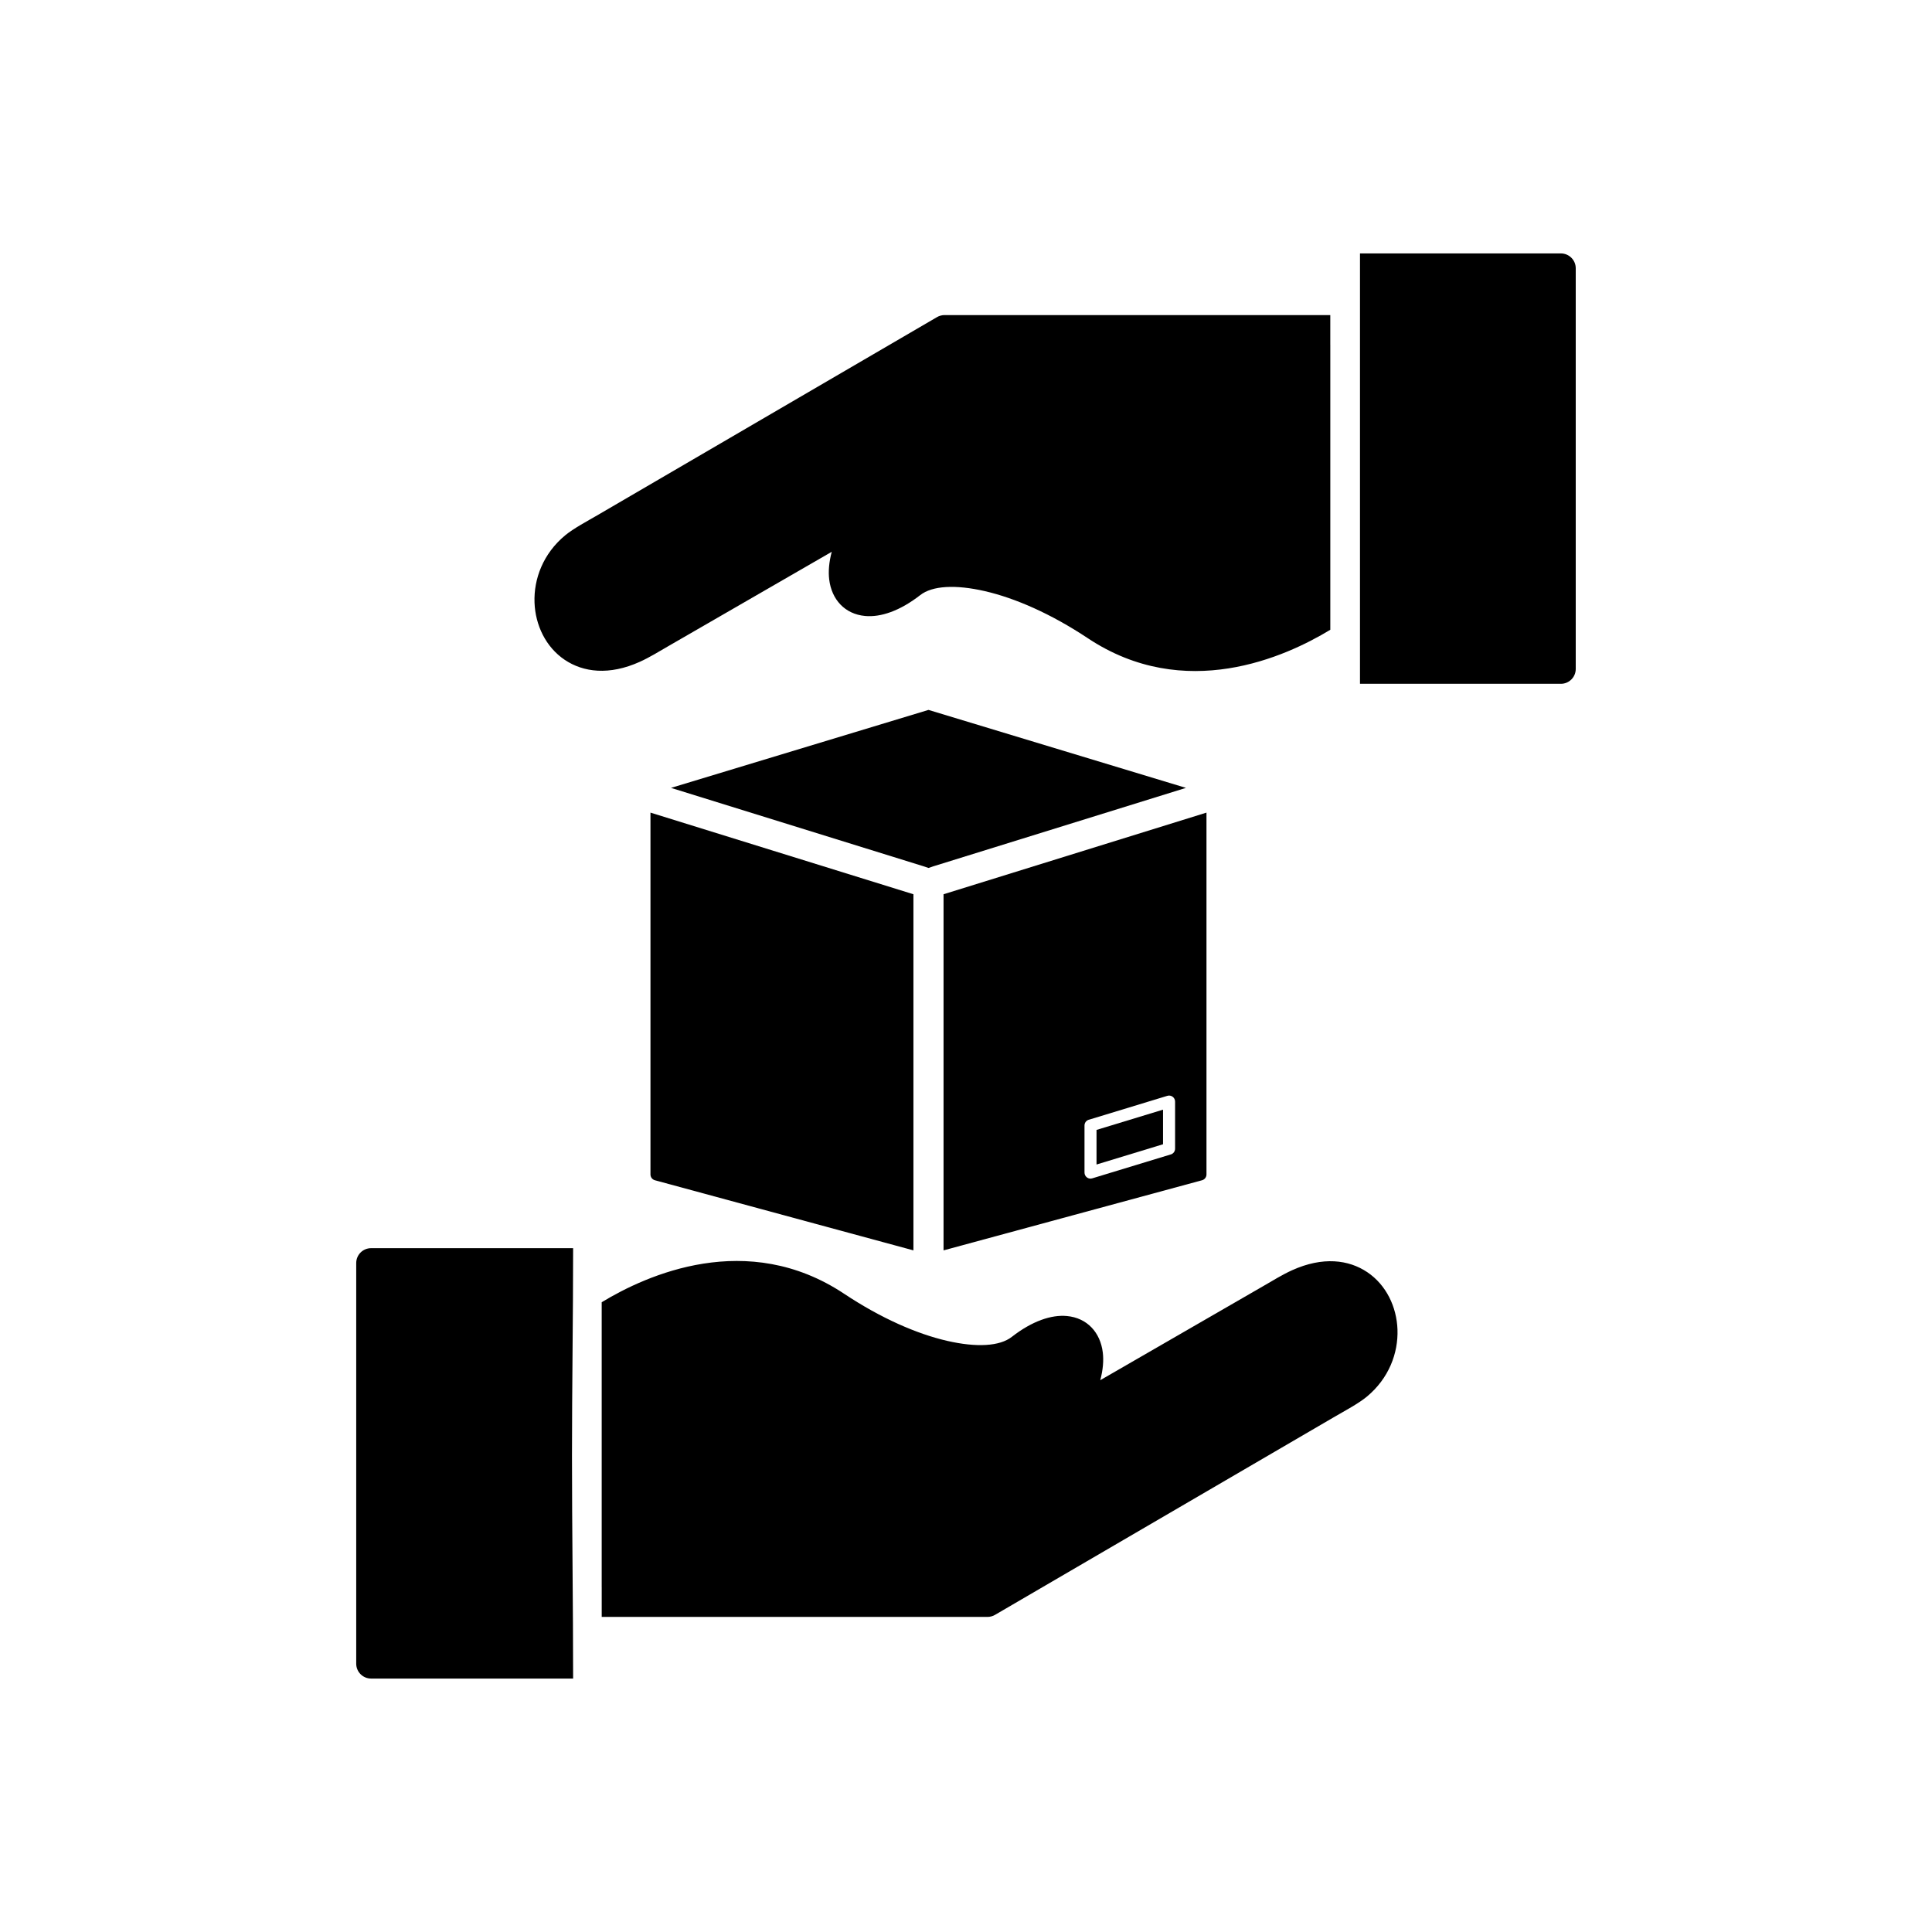
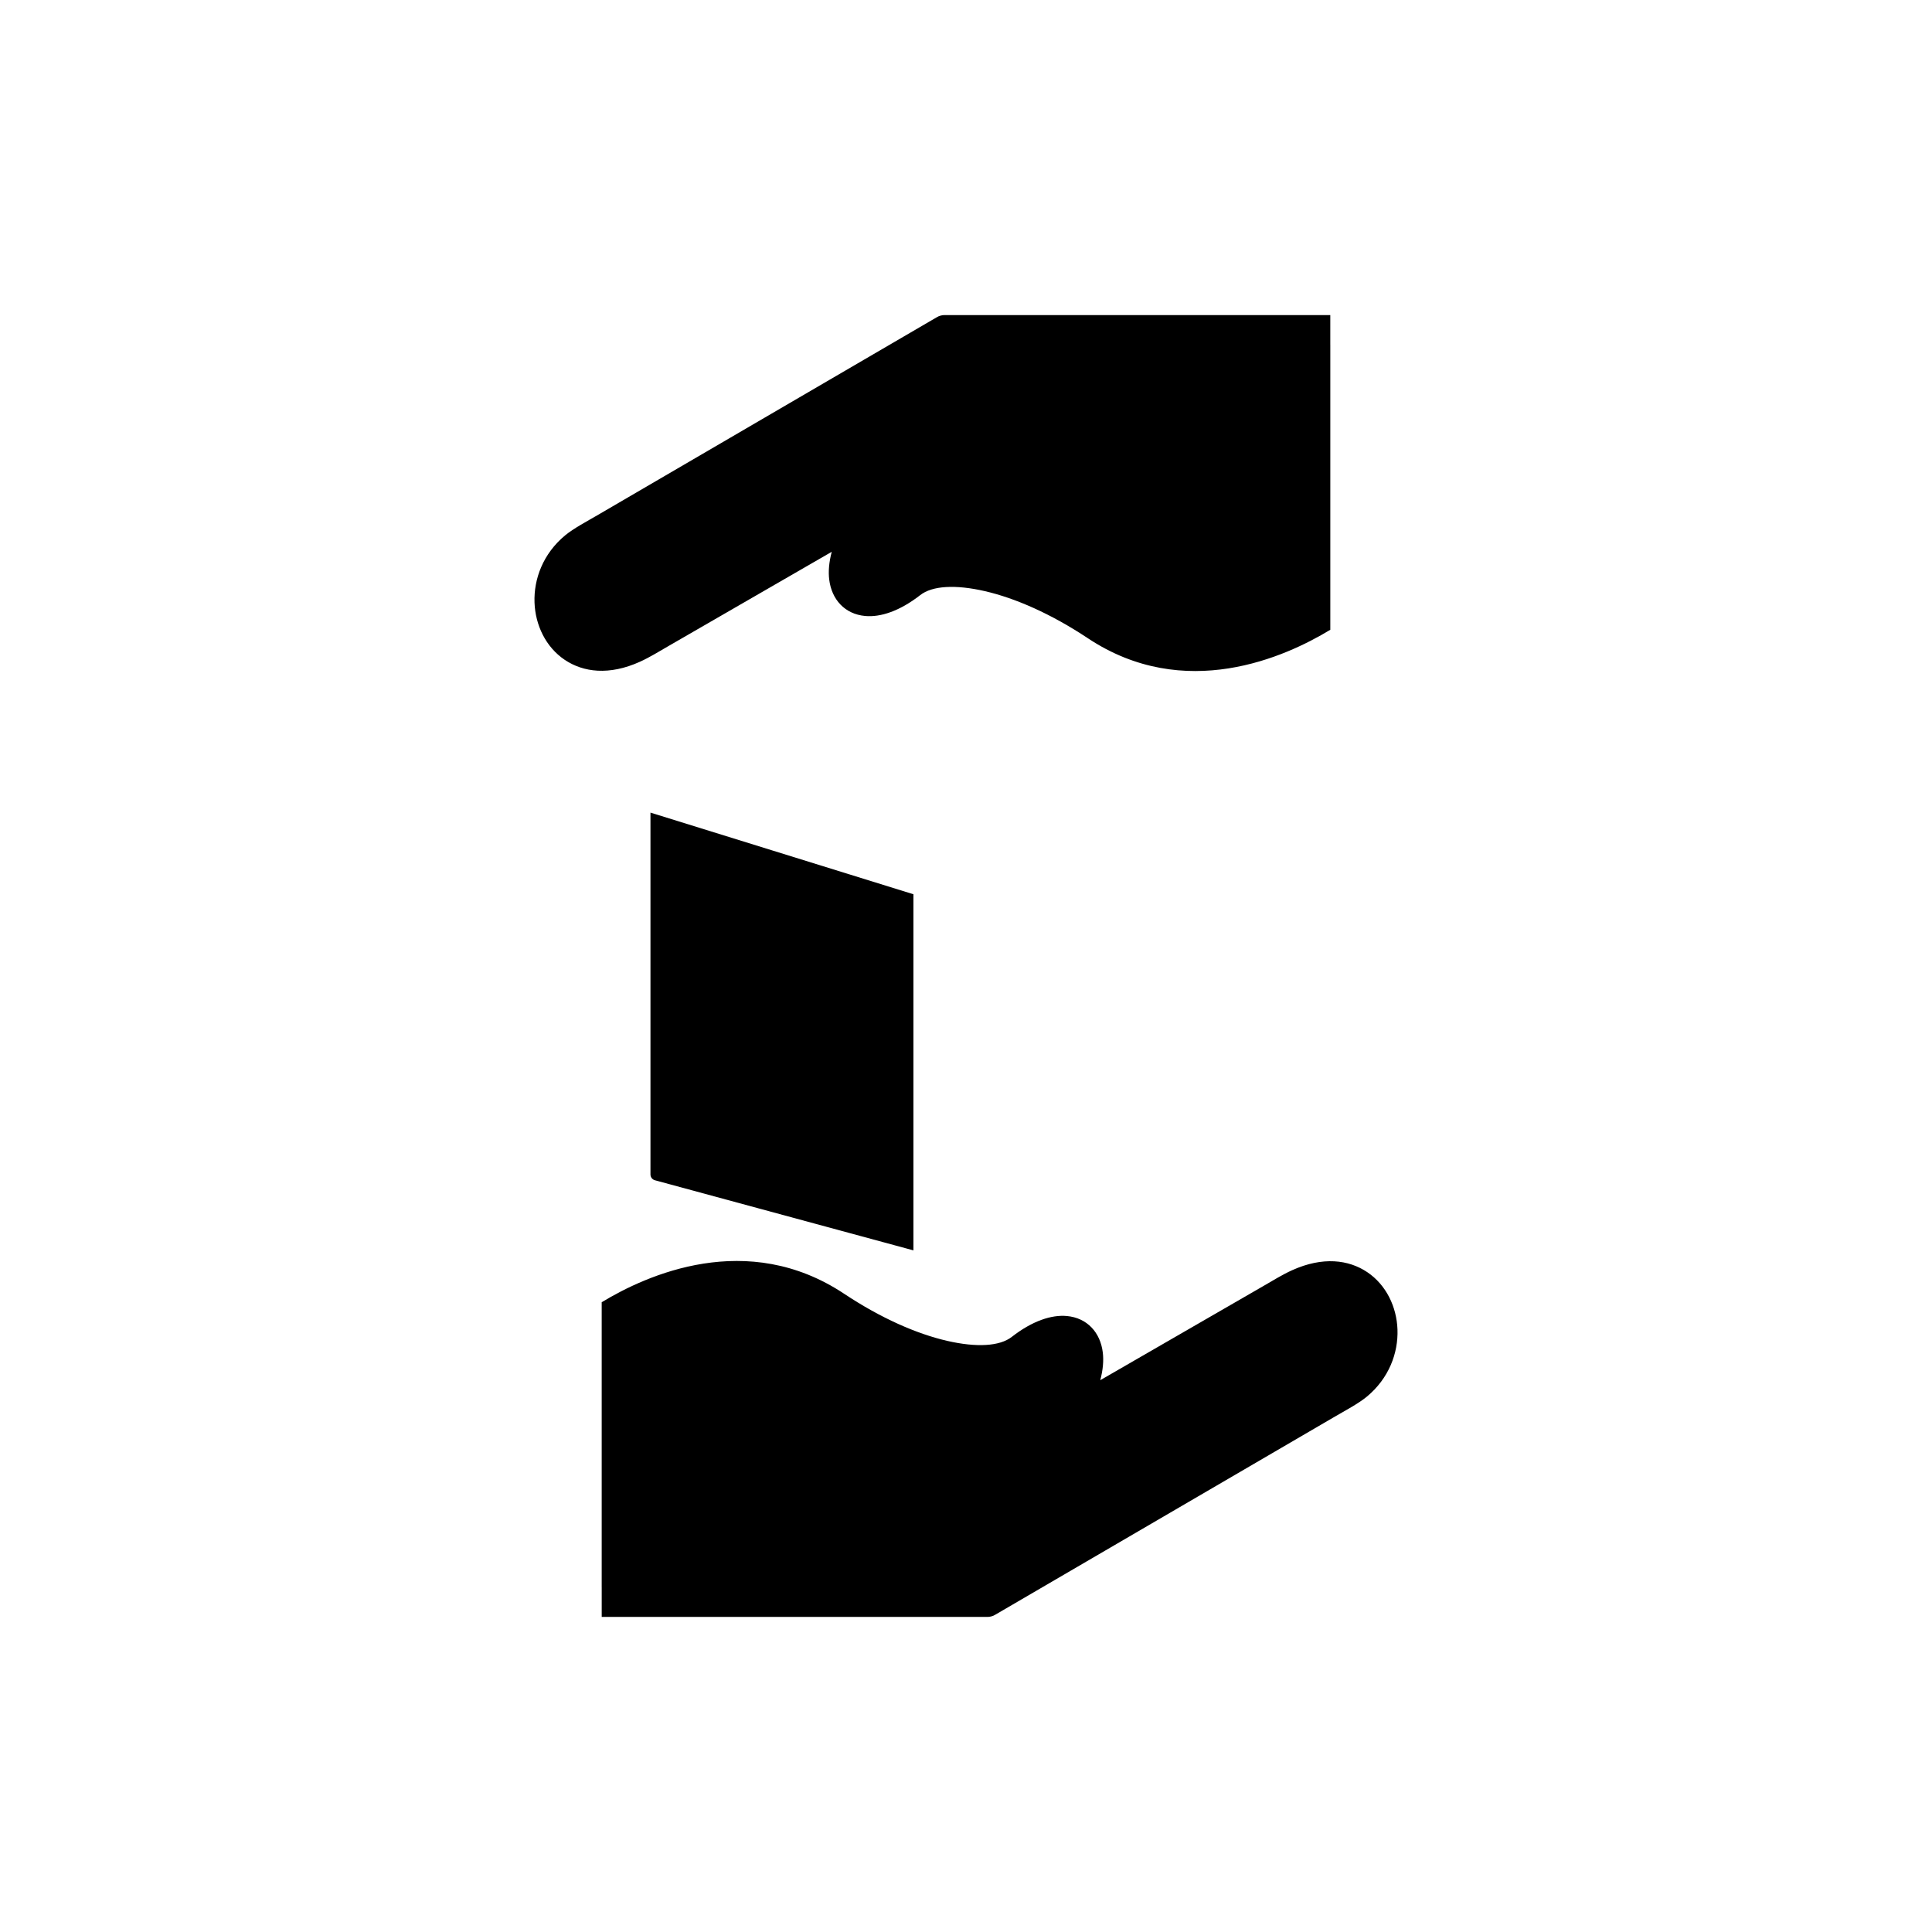
<svg xmlns="http://www.w3.org/2000/svg" fill="#000000" width="800px" height="800px" version="1.1" viewBox="144 144 512 512">
  <g>
-     <path d="m557.65 325.21h-53.238v-114.05h53.238c2.172 0 3.938 1.762 3.938 3.938v106.18c0 2.172-1.762 3.938-3.938 3.938z" />
    <path d="m496.54 235.37v-7.871h-102.23c-0.629-0.004-1.426 0.191-1.996 0.543l-90.094 52.555c-2.578 1.504-6.207 3.426-8.438 5.269-5.844 4.836-8.352 11.543-8.129 17.809 0.215 5.981 2.969 11.797 8 15.184 4.934 3.32 11.793 4.191 19.93 0.516 2.594-1.172 5.106-2.742 7.566-4.16l43.27-24.98c-0.73 2.738-0.93 5.207-0.672 7.332 0.637 5.281 4.113 9.18 9.527 9.676 4.055 0.375 9.16-1.293 14.598-5.535 3.191-2.492 9.316-2.84 17.098-1.055 8.051 1.848 17.559 6 27.312 12.48 25.688 17.07 52.371 4.992 64.262-2.238v-75.527z" />
    <path d="m316.38 359.35v95.867c-0.012 0.711 0.457 1.367 1.176 1.562l68.512 18.582v-94.375l-37.582-11.668z" fill-rule="evenodd" />
-     <path d="m463.73 359.35v95.867c0.012 0.711-0.457 1.367-1.176 1.562l-68.504 18.582v-94.375l69.684-21.637zm-10.383 75.059-20.672 6.297c-0.727 0.148-1.27 0.793-1.27 1.562v12.457c-0.02 1.059 1.031 1.891 2.059 1.547l20.676-6.297c0.727-0.148 1.27-0.793 1.27-1.562v-12.457c0.02-1.074-1.023-1.875-2.059-1.547z" fill-rule="evenodd" />
-     <path d="m434.59 443.44 17.625-5.367v9.168l-17.625 5.367z" fill-rule="evenodd" />
-     <path d="m388.73 373.57 1.324 0.449 1.332-0.449 66.906-20.773-68.234-20.664-68.234 20.664c22.305 6.926 44.605 13.852 66.906 20.773z" fill-rule="evenodd" />
-     <path d="m242.34 474.78h53.543c0 18.242-0.301 36.57-0.301 55.004 0 19.812 0.301 39.582 0.301 59.051h-53.543c-2.172 0-3.938-1.762-3.938-3.938v-106.18c0-2.172 1.762-3.938 3.938-3.938z" />
    <path d="m303.46 564.63v7.871h102.23c0.629 0.004 1.426-0.191 1.996-0.543l90.094-52.555c2.578-1.504 6.207-3.426 8.438-5.269 5.844-4.836 8.352-11.543 8.129-17.809-0.215-5.981-2.969-11.797-8-15.184-4.934-3.32-11.793-4.191-19.93-0.516-2.594 1.172-5.106 2.742-7.566 4.16l-43.27 24.98c0.73-2.738 0.93-5.207 0.672-7.332-0.637-5.281-4.113-9.18-9.527-9.676-4.055-0.375-9.16 1.293-14.598 5.535-3.191 2.492-9.316 2.84-17.098 1.055-8.051-1.848-17.559-6-27.312-12.48-25.688-17.07-52.371-4.992-64.262 2.238v75.527z" />
  </g>
</svg>